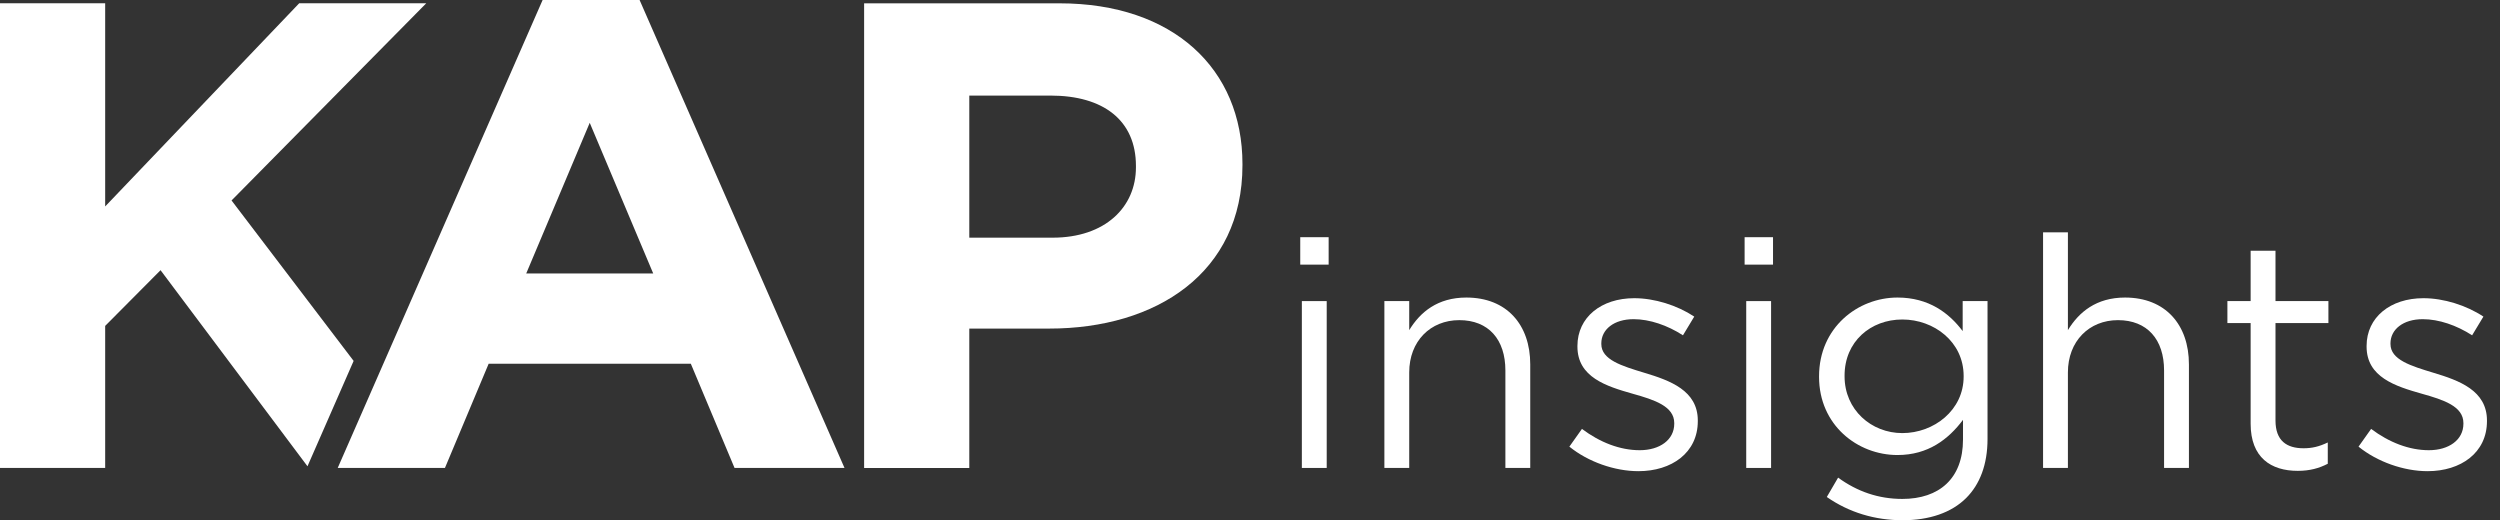
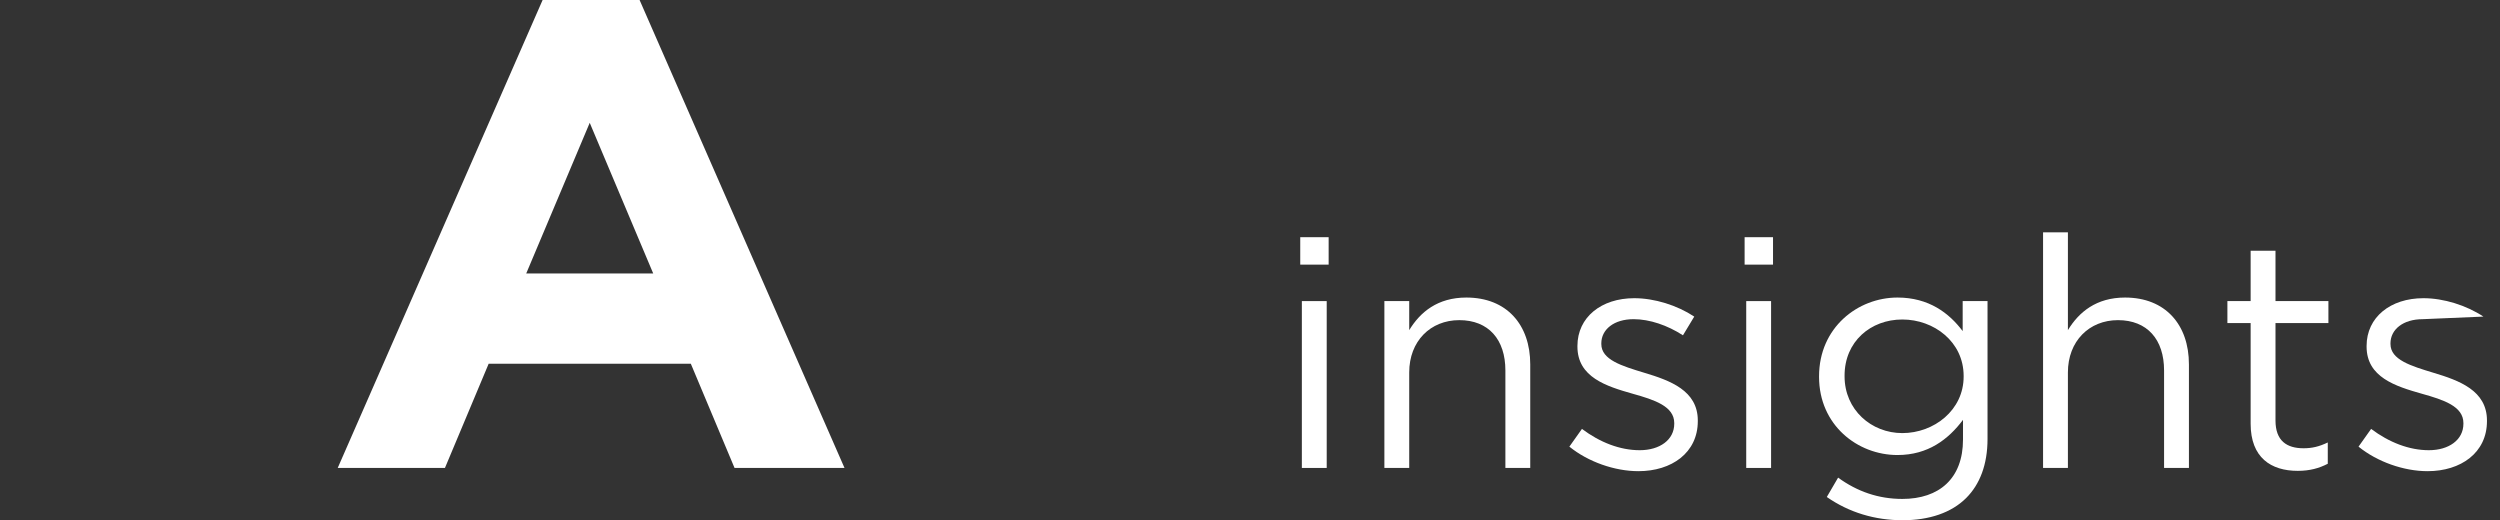
<svg xmlns="http://www.w3.org/2000/svg" width="173" height="36" viewBox="0 0 173 36" fill="none">
  <rect x="0" y="0" width="173" height="36" fill="#333333" stroke="none" />
  <g clip-path="url(#clip0_7_3376)">
-     <path d="M16.023 13.872L29.495 0.228H20.703L7.278 14.286V0.228H0V32.382H7.278V22.552L11.11 18.697L21.278 32.266L24.471 24.975L16.023 13.872Z" fill="white" />
    <path d="M37.549 0L23.37 32.382H30.79L33.815 25.171H47.805L50.83 32.382H58.44L44.259 0H37.549ZM36.414 18.925L40.809 8.499L45.203 18.925H36.412H36.414Z" fill="white" />
-     <path d="M73.313 0.23H59.797V32.385H67.075V22.738H72.604C80.023 22.738 85.978 18.88 85.978 11.439V11.346C85.978 4.777 81.204 0.23 73.313 0.23ZM78.607 11.577C78.607 14.334 76.48 16.447 72.841 16.447H67.075V6.614H72.699C76.338 6.614 78.607 8.313 78.607 11.484V11.577Z" fill="white" />
  </g>
  <path d="M89.977 18.312H91.942V16.414H89.977V18.312ZM90.088 32.382H91.808V20.836H90.088V32.382Z" fill="white" />
  <path d="M95.799 32.382H97.518V25.771C97.518 23.605 98.992 22.154 100.98 22.154C103.012 22.154 104.173 23.494 104.173 25.637V32.382H105.893V25.213C105.893 22.466 104.263 20.59 101.471 20.59C99.483 20.59 98.278 21.595 97.518 22.846V20.836H95.799V32.382Z" fill="white" />
  <path d="M113.379 32.605C115.679 32.605 117.488 31.332 117.488 29.144V29.099C117.488 27.022 115.568 26.33 113.781 25.794C112.24 25.325 110.811 24.9 110.811 23.806V23.762C110.811 22.801 111.682 22.087 113.044 22.087C114.161 22.087 115.389 22.511 116.461 23.203L117.242 21.908C116.059 21.126 114.496 20.635 113.089 20.635C110.811 20.635 109.158 21.953 109.158 23.94V23.985C109.158 26.106 111.168 26.732 112.977 27.245C114.496 27.67 115.858 28.116 115.858 29.278V29.322C115.858 30.439 114.853 31.154 113.468 31.154C112.106 31.154 110.721 30.618 109.471 29.68L108.6 30.908C109.895 31.957 111.726 32.605 113.379 32.605Z" fill="white" />
  <path d="M120.727 18.312H122.693V16.414H120.727V18.312ZM120.839 32.382H122.559V20.836H120.839V32.382Z" fill="white" />
  <path d="M131.664 36C133.495 36 135.036 35.486 136.063 34.459C137.001 33.521 137.537 32.158 137.537 30.372V20.836H135.817V22.913C134.879 21.662 133.472 20.59 131.306 20.59C128.559 20.59 125.879 22.667 125.879 26.039V26.084C125.879 29.412 128.537 31.488 131.306 31.488C133.428 31.488 134.835 30.394 135.84 29.054V30.417C135.84 33.119 134.187 34.526 131.641 34.526C129.989 34.526 128.515 34.012 127.197 33.052L126.415 34.392C127.956 35.464 129.743 36 131.664 36ZM131.641 29.97C129.497 29.97 127.644 28.362 127.644 26.039V25.995C127.644 23.628 129.453 22.109 131.641 22.109C133.83 22.109 135.884 23.65 135.884 26.017V26.062C135.884 28.384 133.83 29.97 131.641 29.97Z" fill="white" />
  <path d="M141.38 32.382H143.099V25.771C143.099 23.605 144.573 22.154 146.561 22.154C148.593 22.154 149.754 23.494 149.754 25.637V32.382H151.474V25.213C151.474 22.466 149.844 20.59 147.052 20.59C145.064 20.59 143.858 21.595 143.099 22.846V16.079H141.38V32.382Z" fill="white" />
  <path d="M159.005 32.583C159.831 32.583 160.479 32.404 161.082 32.092V30.618C160.479 30.908 159.987 31.02 159.407 31.02C158.245 31.02 157.464 30.506 157.464 29.099V22.355H161.126V20.836H157.464V17.352H155.744V20.836H154.136V22.355H155.744V29.322C155.744 31.667 157.151 32.583 159.005 32.583Z" fill="white" />
-   <path d="M167.989 32.605C170.289 32.605 172.098 31.332 172.098 29.144V29.099C172.098 27.022 170.177 26.33 168.391 25.794C166.85 25.325 165.421 24.9 165.421 23.806V23.762C165.421 22.801 166.292 22.087 167.654 22.087C168.771 22.087 169.999 22.511 171.071 23.203L171.852 21.908C170.669 21.126 169.106 20.635 167.699 20.635C165.421 20.635 163.768 21.953 163.768 23.94V23.985C163.768 26.106 165.778 26.732 167.587 27.245C169.106 27.67 170.468 28.116 170.468 29.278V29.322C170.468 30.439 169.463 31.154 168.078 31.154C166.716 31.154 165.331 30.618 164.081 29.68L163.21 30.908C164.505 31.957 166.336 32.605 167.989 32.605Z" fill="white" />
+   <path d="M167.989 32.605C170.289 32.605 172.098 31.332 172.098 29.144V29.099C172.098 27.022 170.177 26.33 168.391 25.794C166.85 25.325 165.421 24.9 165.421 23.806V23.762C165.421 22.801 166.292 22.087 167.654 22.087L171.852 21.908C170.669 21.126 169.106 20.635 167.699 20.635C165.421 20.635 163.768 21.953 163.768 23.94V23.985C163.768 26.106 165.778 26.732 167.587 27.245C169.106 27.67 170.468 28.116 170.468 29.278V29.322C170.468 30.439 169.463 31.154 168.078 31.154C166.716 31.154 165.331 30.618 164.081 29.68L163.21 30.908C164.505 31.957 166.336 32.605 167.989 32.605Z" fill="white" />
  <defs>
    <clipPath id="clip0_7_3376">
      <rect width="85.98" height="32.382" fill="white" />
    </clipPath>
  </defs>
</svg>